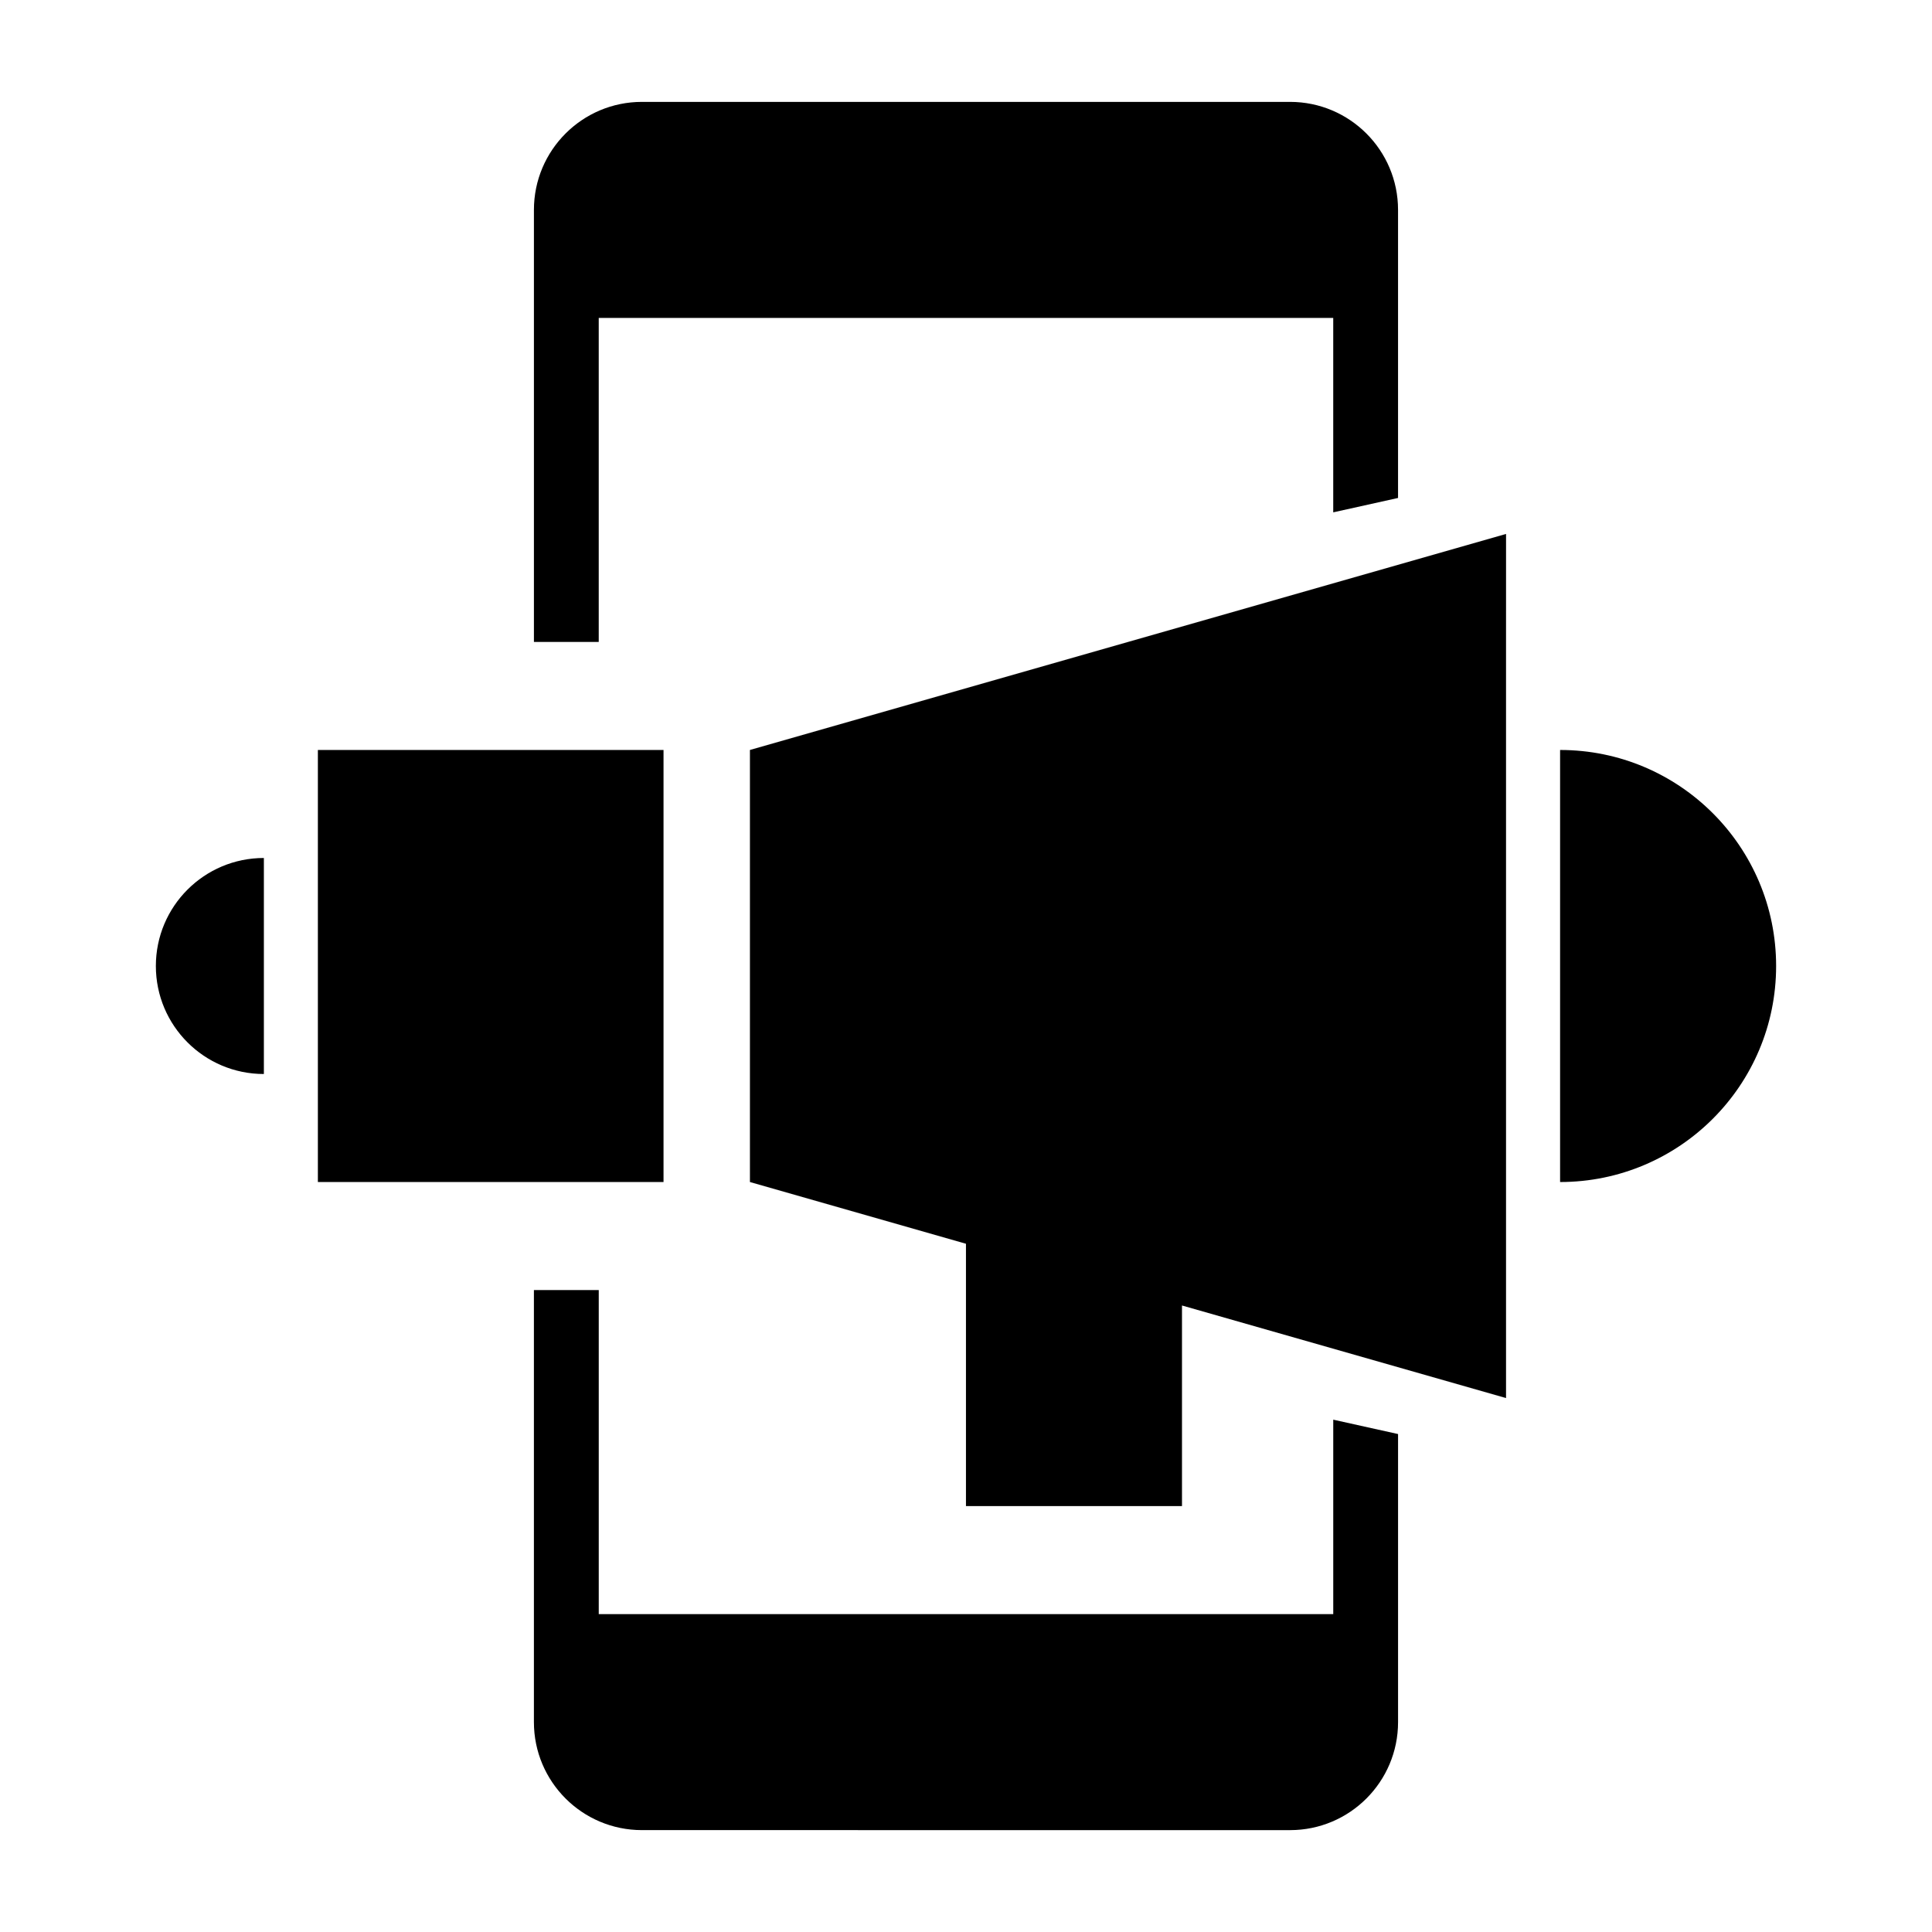
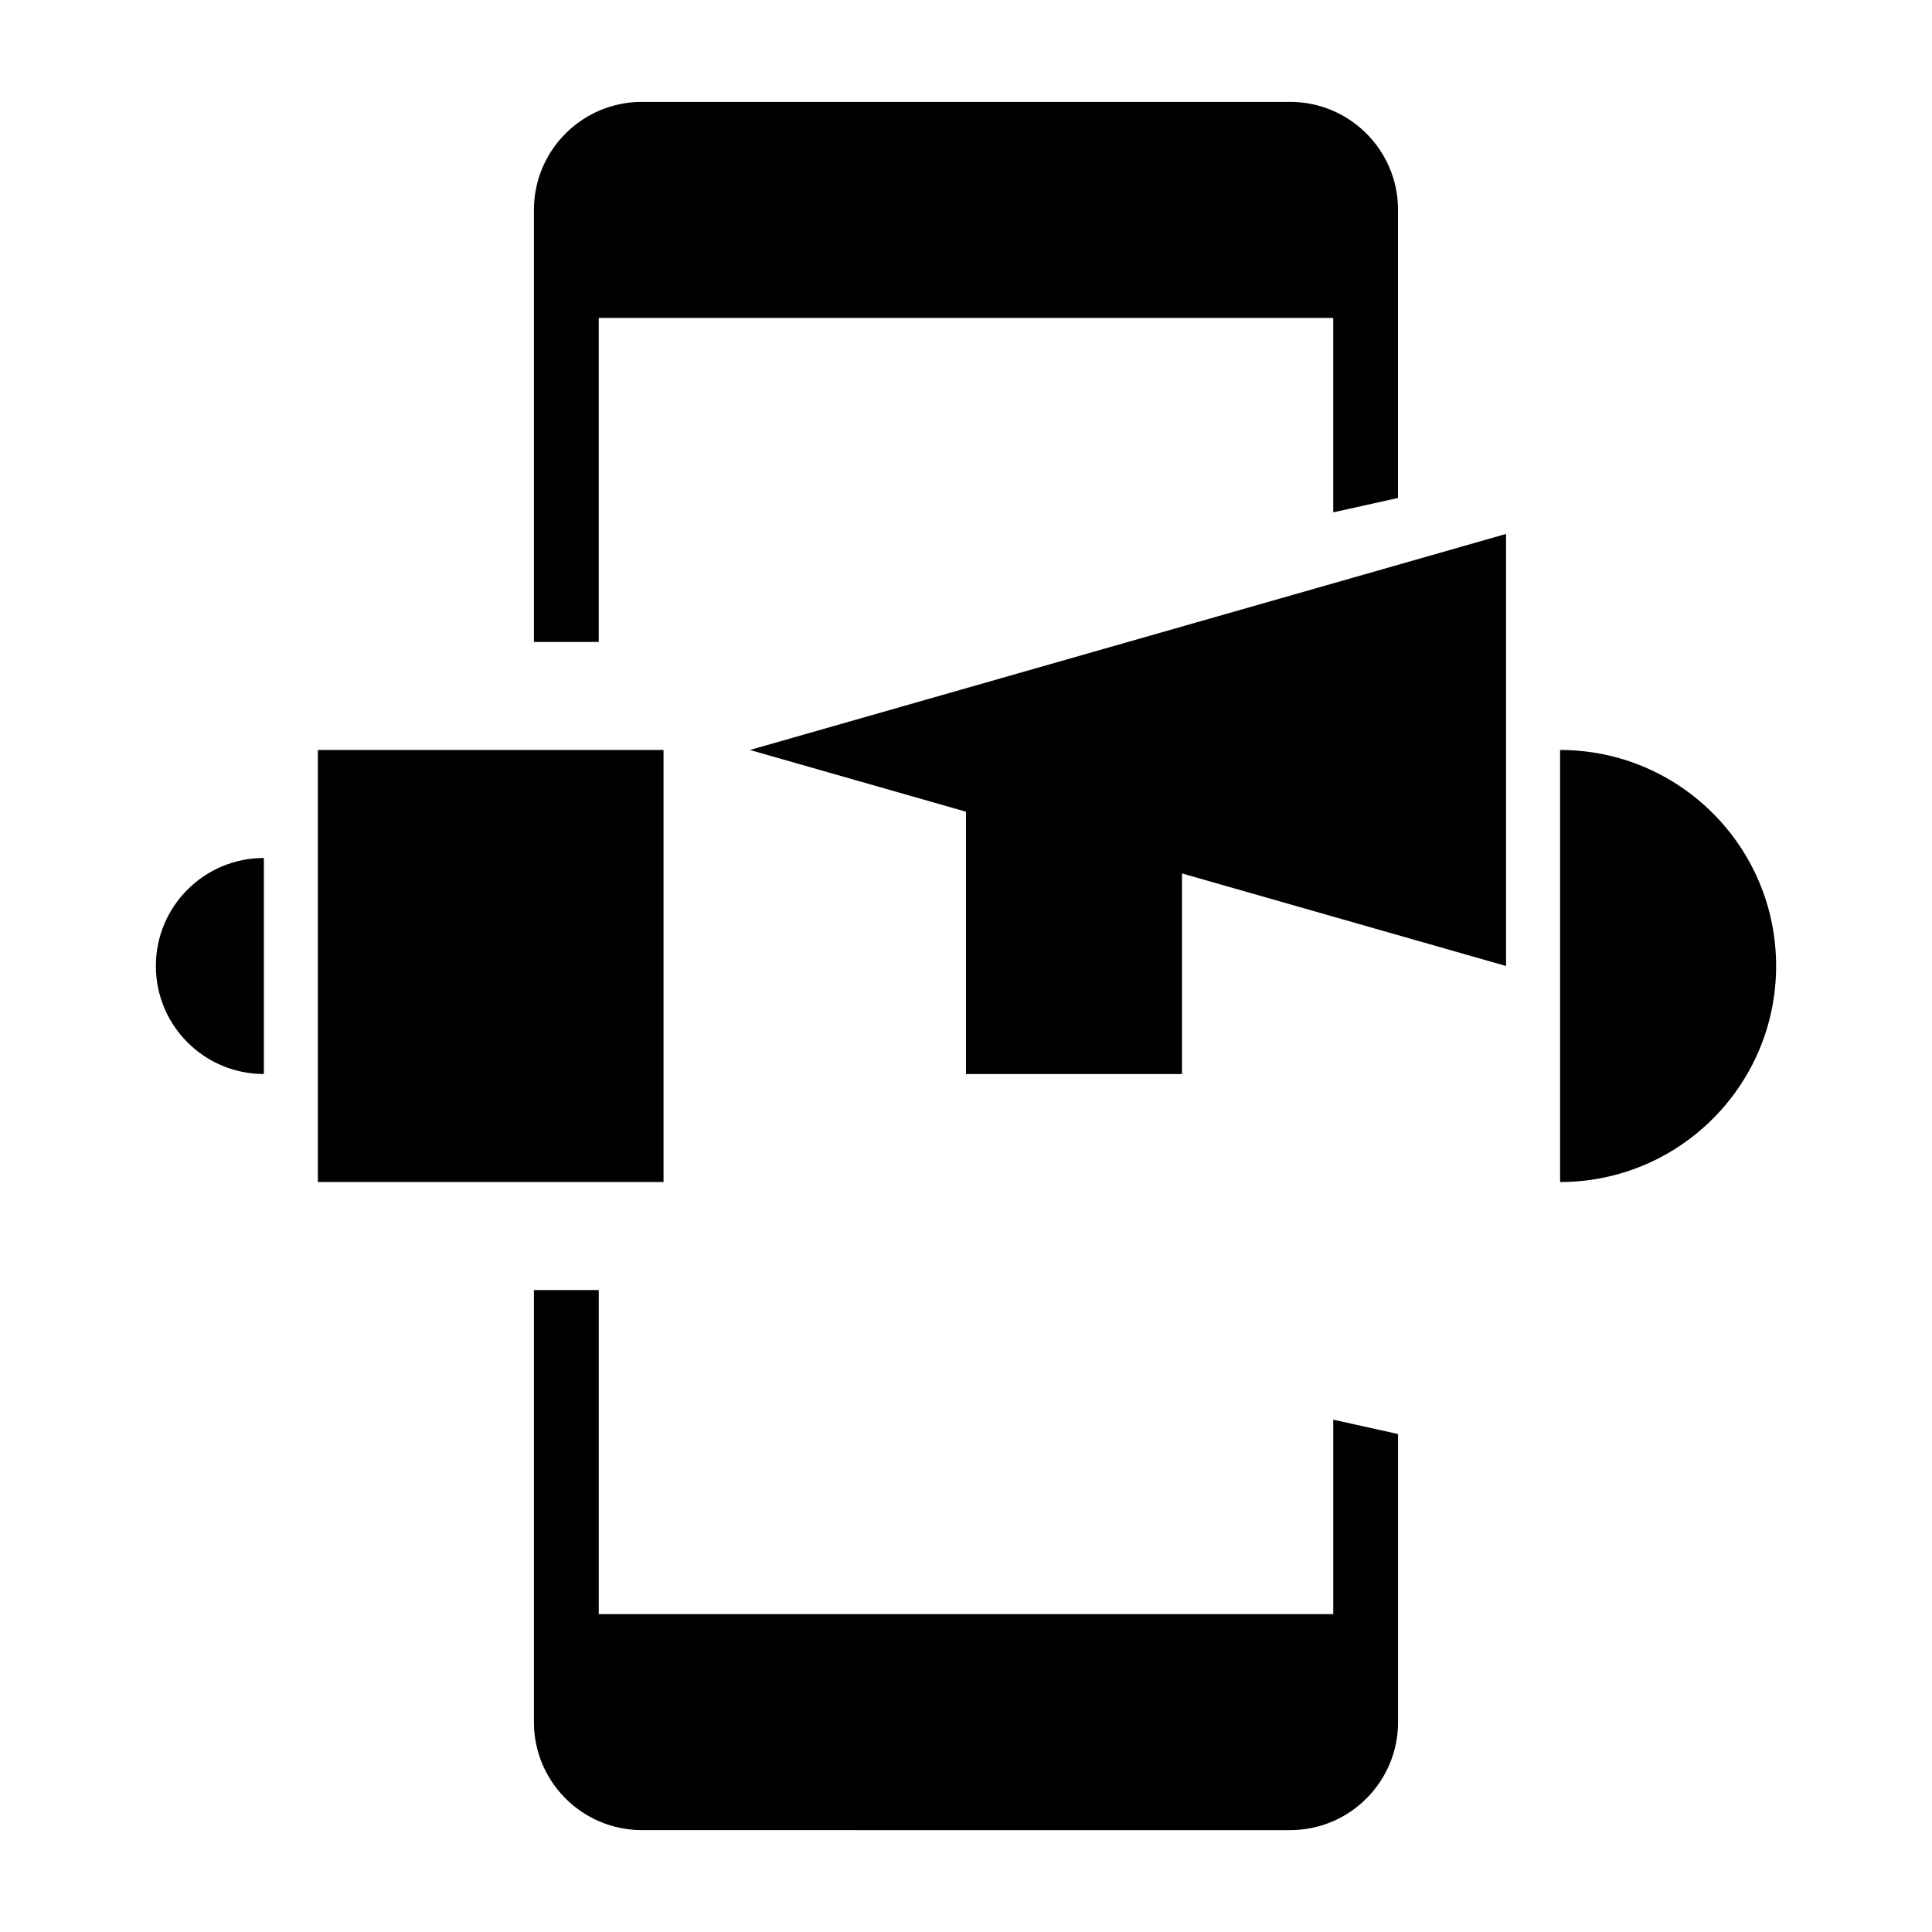
<svg xmlns="http://www.w3.org/2000/svg" fill="#000000" width="800px" height="800px" version="1.1" viewBox="144 144 512 512">
-   <path d="m314.12 171c-15.809 0-28.625 12.816-28.625 28.625v114.5h17.176v-85.875h194.65v51.527l17.176-3.812v-76.34c0-15.809-12.816-28.625-28.625-28.625zm229 114.5-200.38 57.25v114.5l57.25 16.359v69.52h57.25v-53.16l85.875 24.531v-200.38zm-314.88 57.25v114.5h91.602v-114.5zm329.2 0v114.5c31.617 0 57.25-25.633 57.25-57.25 0-31.617-25.633-57.25-57.25-57.25zm-343.51 28.625c-15.809 0-28.625 12.816-28.625 28.625s12.816 28.625 28.625 28.625zm71.562 114.5v114.5c0 15.809 12.816 28.625 28.625 28.625l171.76 0.004c15.809 0 28.625-12.816 28.625-28.625v-76.34l-17.176-3.812v51.527h-194.65v-85.875z" />
+   <path d="m314.12 171c-15.809 0-28.625 12.816-28.625 28.625v114.5h17.176v-85.875h194.65v51.527l17.176-3.812v-76.34c0-15.809-12.816-28.625-28.625-28.625zm229 114.5-200.38 57.25l57.25 16.359v69.52h57.25v-53.16l85.875 24.531v-200.38zm-314.88 57.25v114.5h91.602v-114.5zm329.2 0v114.5c31.617 0 57.25-25.633 57.25-57.25 0-31.617-25.633-57.25-57.25-57.25zm-343.51 28.625c-15.809 0-28.625 12.816-28.625 28.625s12.816 28.625 28.625 28.625zm71.562 114.5v114.5c0 15.809 12.816 28.625 28.625 28.625l171.76 0.004c15.809 0 28.625-12.816 28.625-28.625v-76.34l-17.176-3.812v51.527h-194.65v-85.875z" />
</svg>